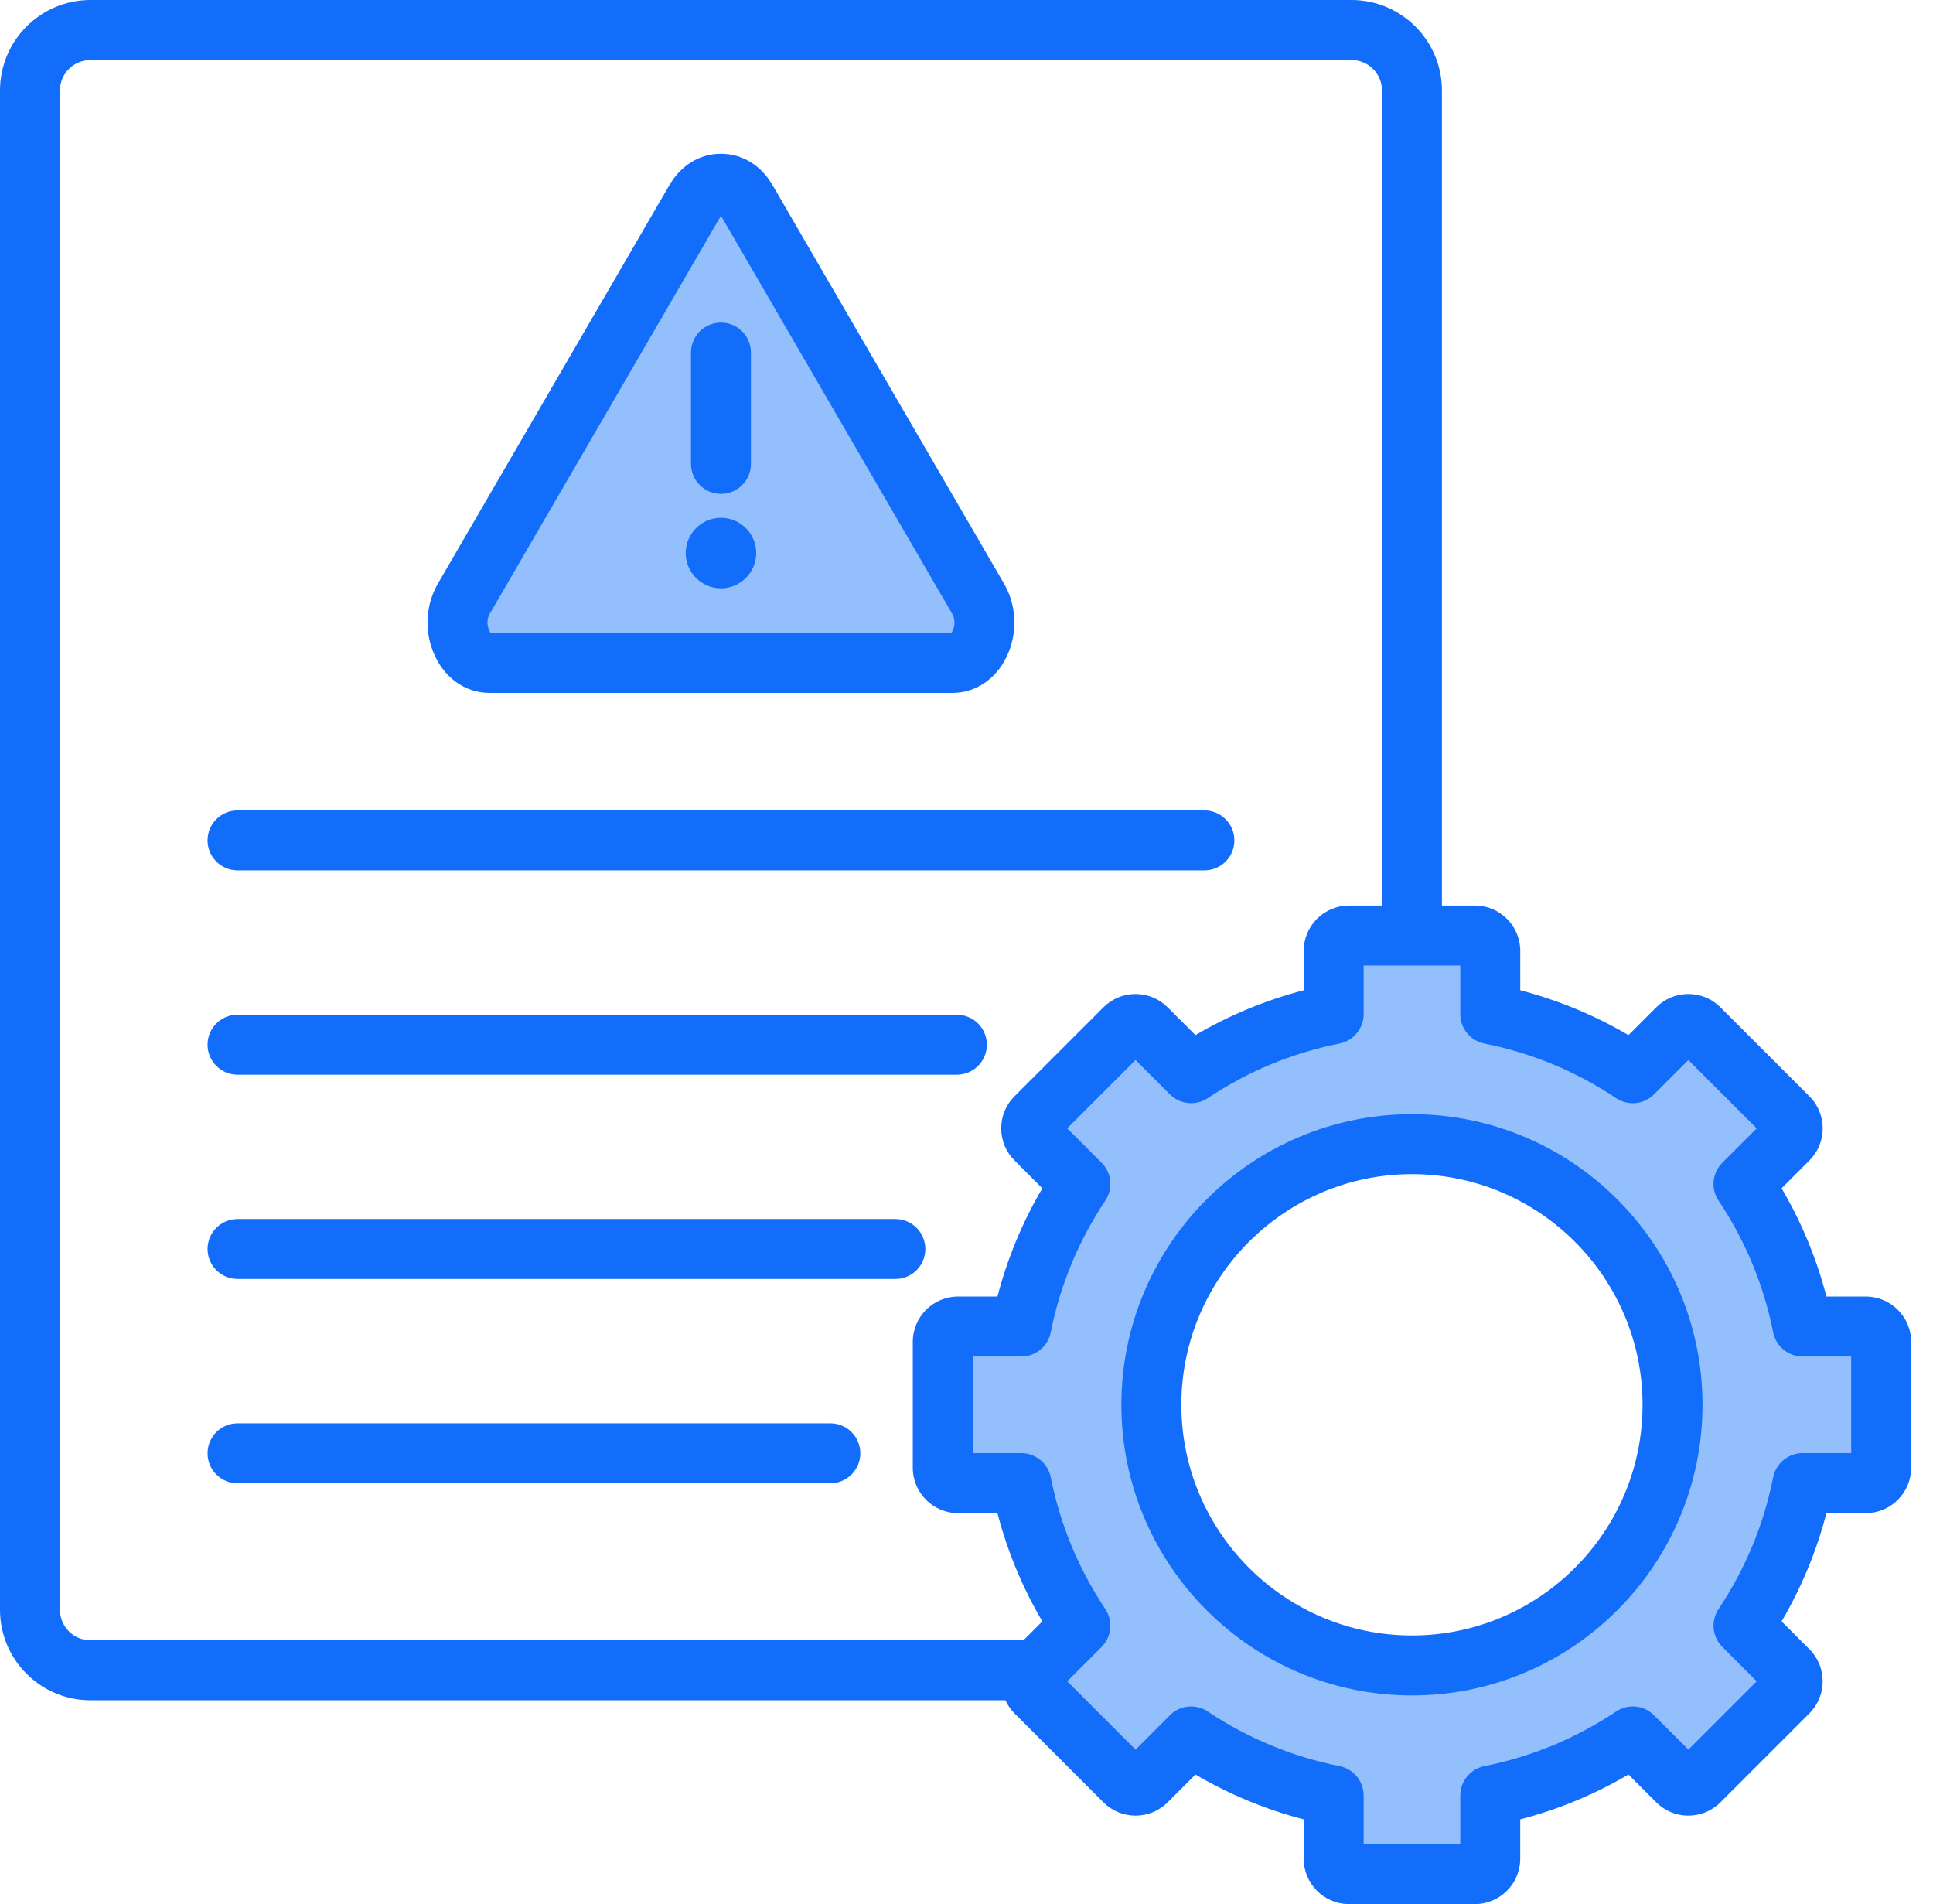
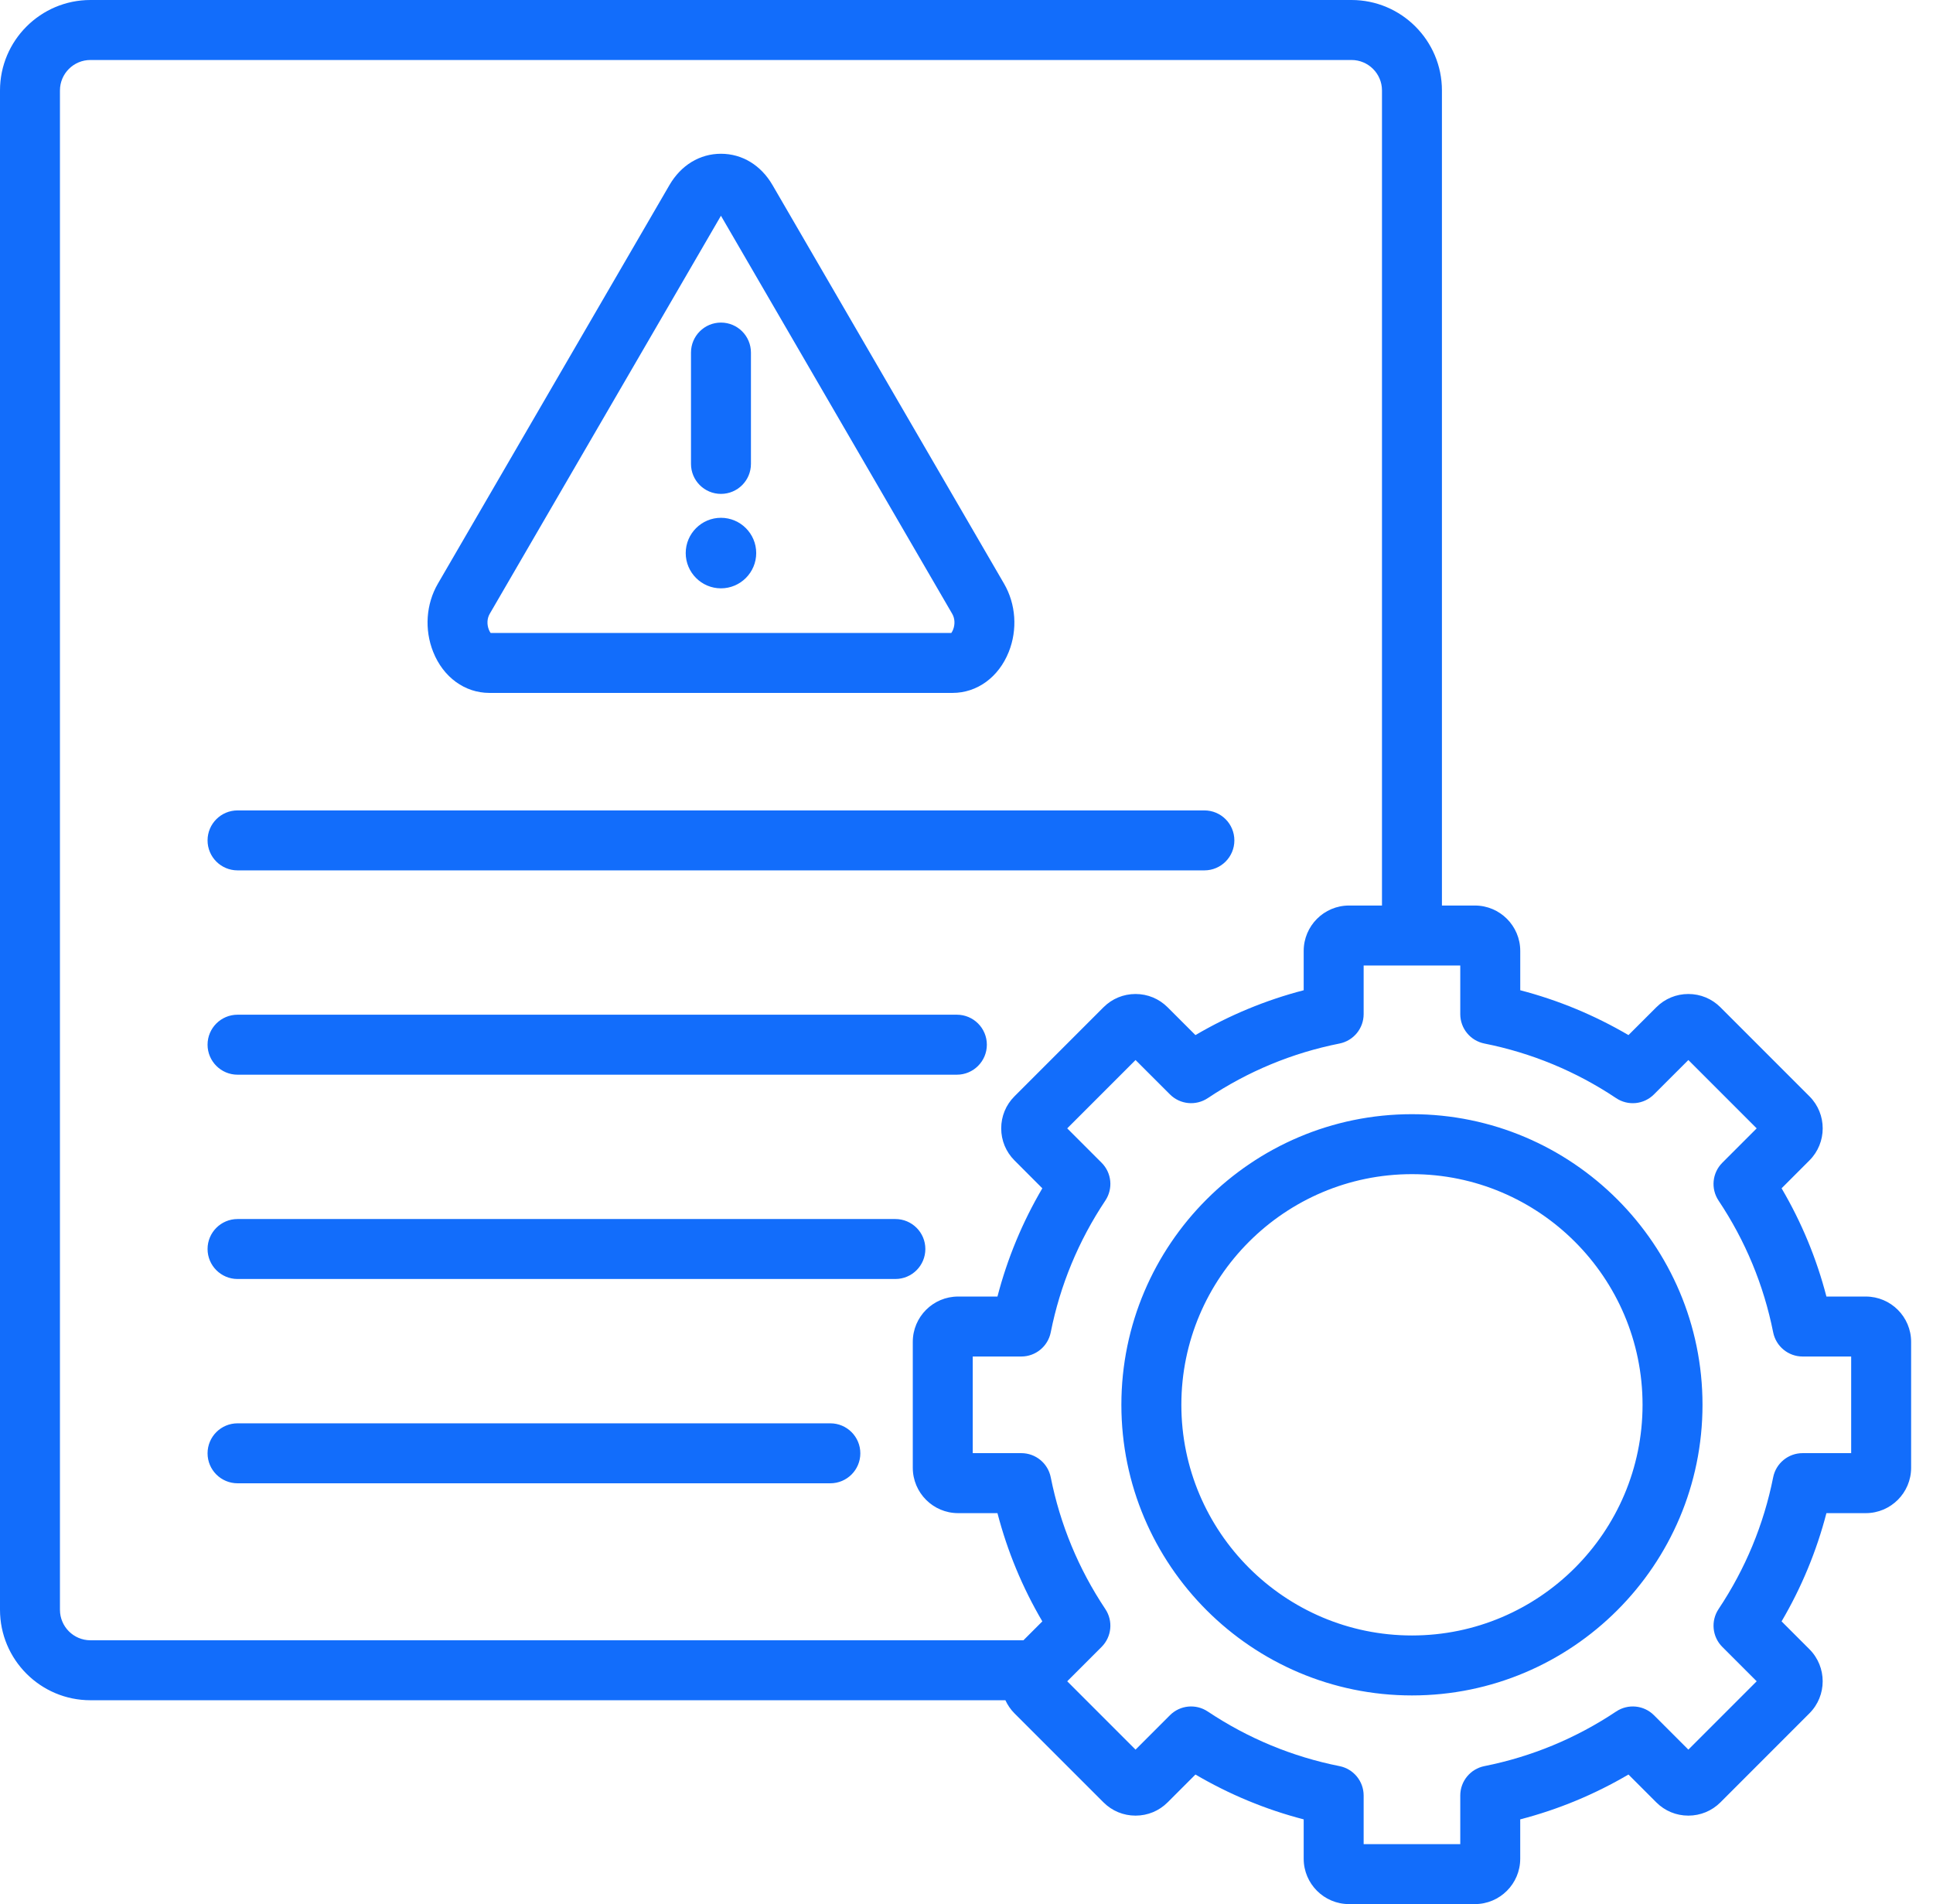
<svg xmlns="http://www.w3.org/2000/svg" width="66" height="65" viewBox="0 0 66 65" fill="none">
-   <path fill-rule="evenodd" clip-rule="evenodd" d="M38.553 47.955C38.553 53.279 42.885 57.611 48.209 57.611C53.534 57.611 57.865 53.279 57.865 47.955C57.865 42.63 53.533 38.299 48.209 38.299C42.886 38.299 38.553 42.631 38.553 47.955ZM25.375 15.835V12.035C25.375 11.616 25.035 11.277 24.616 11.277C24.197 11.277 23.858 11.616 23.858 12.035V15.835C23.858 16.254 24.197 16.593 24.616 16.593C25.035 16.593 25.375 16.254 25.375 15.835ZM25.555 18.879C25.555 18.362 25.133 17.94 24.616 17.94C24.099 17.94 23.677 18.362 23.677 18.879C23.677 19.396 24.1 19.818 24.616 19.818C25.133 19.818 25.555 19.396 25.555 18.879ZM50.124 32.693V34.618C50.124 34.98 50.379 35.291 50.734 35.362C52.382 35.691 53.93 36.333 55.328 37.266C55.629 37.467 56.03 37.426 56.285 37.171L57.647 35.81L60.355 38.518L58.993 39.88C58.737 40.135 58.698 40.536 58.899 40.837C59.831 42.234 60.474 43.783 60.802 45.43C60.873 45.785 61.185 46.041 61.547 46.041H63.471V49.87H61.547C61.185 49.87 60.873 50.125 60.802 50.48C60.474 52.128 59.832 53.676 58.899 55.074C58.698 55.374 58.738 55.776 58.993 56.032L60.355 57.392L57.646 60.101L56.285 58.739C56.029 58.483 55.628 58.445 55.328 58.645C53.93 59.578 52.382 60.221 50.734 60.549C50.38 60.62 50.124 60.93 50.124 61.292V63.217H46.294V61.292C46.294 60.931 46.038 60.619 45.684 60.549C44.036 60.221 42.488 59.577 41.09 58.645C40.79 58.445 40.389 58.483 40.133 58.739L38.771 60.101L36.063 57.392L37.425 56.032C37.68 55.776 37.72 55.374 37.519 55.074C36.586 53.676 35.944 52.128 35.615 50.48C35.544 50.125 35.233 49.87 34.871 49.87H32.947V46.041H34.871C35.233 46.041 35.544 45.784 35.615 45.43C35.944 43.782 36.587 42.234 37.519 40.836C37.719 40.536 37.68 40.135 37.425 39.88L36.063 38.518L38.771 35.81L40.133 37.171C40.388 37.426 40.79 37.466 41.09 37.266C42.488 36.333 44.036 35.691 45.684 35.362C46.039 35.291 46.294 34.98 46.294 34.618V32.693H50.124H50.124ZM16.545 21.77C16.503 21.718 16.47 21.656 16.446 21.594C16.346 21.345 16.355 21.054 16.491 20.82L24.616 6.836L32.741 20.82C32.877 21.054 32.887 21.345 32.787 21.594C32.762 21.656 32.729 21.718 32.688 21.77L32.608 21.87H16.624L16.545 21.77H16.545Z" fill="#93C0FC" />
-   <path fill-rule="evenodd" clip-rule="evenodd" d="M48.21 55.83C52.551 55.83 56.083 52.297 56.083 47.956C56.083 43.615 52.551 40.082 48.21 40.082C43.868 40.082 40.336 43.615 40.336 47.956C40.336 52.297 43.868 55.83 48.21 55.83ZM48.21 38.035C42.739 38.035 38.288 42.486 38.288 47.956C38.288 53.426 42.739 57.877 48.21 57.877C53.68 57.877 58.13 53.427 58.13 47.956C58.13 42.485 53.68 38.035 48.21 38.035ZM63.206 49.606V46.307H61.547C61.059 46.307 60.639 45.961 60.543 45.483C60.221 43.869 59.594 42.356 58.679 40.986C58.407 40.578 58.461 40.039 58.806 39.693L59.98 38.519L57.647 36.186L56.473 37.359C56.128 37.705 55.587 37.759 55.181 37.487C53.809 36.571 52.295 35.944 50.683 35.623C50.204 35.527 49.859 35.107 49.859 34.619V32.959H46.56V34.619C46.56 35.107 46.215 35.527 45.736 35.623C44.123 35.944 42.609 36.571 41.238 37.487C40.832 37.757 40.291 37.705 39.946 37.359L38.772 36.186L36.439 38.519L37.613 39.693C37.958 40.037 38.011 40.578 37.74 40.984C36.825 42.357 36.197 43.871 35.876 45.483C35.78 45.961 35.36 46.307 34.872 46.307H33.213V49.606H34.872C35.36 49.606 35.78 49.951 35.876 50.429C36.198 52.043 36.825 53.556 37.74 54.928C38.011 55.334 37.958 55.875 37.613 56.22L36.439 57.394L38.772 59.727L39.946 58.553C40.291 58.207 40.832 58.155 41.238 58.426C42.61 59.341 44.124 59.969 45.736 60.29C46.215 60.385 46.56 60.806 46.56 61.293V62.953H49.859V61.293C49.859 60.806 50.204 60.385 50.683 60.29C52.296 59.968 53.81 59.341 55.181 58.426C55.587 58.155 56.128 58.207 56.473 58.553L57.647 59.727L59.98 57.394L58.806 56.22C58.461 55.875 58.408 55.334 58.679 54.928C59.594 53.555 60.222 52.043 60.543 50.429C60.639 49.951 61.059 49.606 61.547 49.606L63.206 49.606ZM2.047 54.953C2.047 55.528 2.514 55.994 3.087 55.994H34.944L35.589 55.349C34.908 54.19 34.395 52.952 34.057 51.654H32.713C31.86 51.654 31.166 50.959 31.166 50.105V45.807C31.166 44.953 31.86 44.26 32.713 44.26H34.057C34.395 42.961 34.908 41.724 35.589 40.565L34.638 39.613C34.346 39.321 34.185 38.932 34.185 38.519C34.185 38.105 34.346 37.716 34.638 37.425L37.678 34.385C37.97 34.093 38.358 33.932 38.772 33.932C39.185 33.932 39.574 34.093 39.866 34.385L40.817 35.335C41.976 34.655 43.213 34.142 44.513 33.804V32.461C44.513 31.607 45.207 30.912 46.06 30.912H47.186V3.087C47.186 2.514 46.719 2.048 46.145 2.048H3.087C2.514 2.048 2.047 2.514 2.047 3.087V54.953ZM63.705 44.26H62.361C62.024 42.96 61.511 41.723 60.83 40.565L61.781 39.613C62.385 39.01 62.385 38.027 61.781 37.425L58.741 34.385C58.449 34.093 58.061 33.932 57.647 33.932C57.233 33.932 56.845 34.093 56.553 34.385L55.602 35.335C54.442 34.655 53.205 34.142 51.907 33.804V32.461C51.907 31.607 51.212 30.912 50.359 30.912H49.233V3.087C49.233 1.386 47.848 0 46.146 0H3.087C1.385 0 0 1.386 0 3.087V54.953C0 56.657 1.385 58.041 3.087 58.041H34.328C34.403 58.203 34.505 58.356 34.638 58.489L37.678 61.528C37.97 61.82 38.358 61.98 38.772 61.98C39.185 61.98 39.574 61.82 39.866 61.528L40.817 60.577C41.976 61.257 43.214 61.771 44.513 62.108V63.453C44.513 64.305 45.207 65 46.06 65H50.359C51.212 65 51.906 64.305 51.906 63.453V62.108C53.205 61.771 54.443 61.257 55.602 60.577L56.553 61.528C56.845 61.82 57.233 61.98 57.647 61.98C58.06 61.98 58.449 61.819 58.741 61.528L61.781 58.487C62.384 57.885 62.384 56.903 61.781 56.3L60.83 55.349C61.511 54.19 62.024 52.951 62.361 51.654H63.705C64.559 51.654 65.253 50.959 65.253 50.106V45.807C65.253 44.953 64.559 44.26 63.705 44.26ZM29.375 49.612C29.375 50.177 28.916 50.635 28.351 50.635H8.111C7.546 50.635 7.087 50.177 7.087 49.612C7.087 49.046 7.546 48.588 8.111 48.588H28.351C28.916 48.588 29.375 49.046 29.375 49.612ZM30.571 43.661H8.111C7.546 43.661 7.087 43.202 7.087 42.637C7.087 42.073 7.546 41.614 8.111 41.614H30.571C31.137 41.614 31.595 42.072 31.595 42.637C31.595 43.203 31.137 43.661 30.571 43.661ZM7.087 35.663C7.087 35.097 7.546 34.639 8.111 34.639H32.671C33.236 34.639 33.695 35.097 33.695 35.663C33.695 36.228 33.236 36.687 32.671 36.687H8.111C7.546 36.687 7.087 36.227 7.087 35.663ZM7.087 28.689C7.087 28.123 7.546 27.665 8.111 27.665H41.122C41.688 27.665 42.146 28.123 42.146 28.689C42.146 29.254 41.688 29.712 41.122 29.712H8.111C7.546 29.712 7.087 29.254 7.087 28.689ZM23.413 18.88C23.413 18.217 23.953 17.676 24.616 17.676C25.28 17.676 25.82 18.217 25.82 18.88C25.82 19.543 25.28 20.084 24.616 20.084C23.953 20.084 23.413 19.543 23.413 18.88ZM23.593 15.836V12.036C23.593 11.471 24.051 11.012 24.616 11.012C25.182 11.012 25.64 11.471 25.64 12.036V15.836C25.64 16.402 25.182 16.86 24.616 16.86C24.051 16.86 23.593 16.402 23.593 15.836ZM16.721 20.954L24.616 7.365L32.512 20.954C32.603 21.11 32.614 21.314 32.541 21.497C32.519 21.552 32.496 21.587 32.481 21.607H16.752C16.737 21.587 16.714 21.552 16.692 21.497C16.619 21.314 16.63 21.11 16.721 20.954ZM16.71 23.654C15.87 23.654 15.135 23.118 14.791 22.255C14.486 21.493 14.546 20.621 14.951 19.925L22.858 6.317C23.253 5.638 23.893 5.249 24.616 5.249C25.34 5.249 25.981 5.638 26.376 6.317L34.282 19.925C34.687 20.621 34.747 21.493 34.443 22.254C34.098 23.118 33.363 23.654 32.523 23.654L16.71 23.654Z" fill="#126DFB" />
+   <path fill-rule="evenodd" clip-rule="evenodd" d="M48.21 55.83C52.551 55.83 56.083 52.297 56.083 47.956C56.083 43.615 52.551 40.082 48.21 40.082C43.868 40.082 40.336 43.615 40.336 47.956C40.336 52.297 43.868 55.83 48.21 55.83ZM48.21 38.035C42.739 38.035 38.288 42.486 38.288 47.956C38.288 53.426 42.739 57.877 48.21 57.877C53.68 57.877 58.13 53.427 58.13 47.956C58.13 42.485 53.68 38.035 48.21 38.035ZM63.206 49.606V46.307H61.547C61.059 46.307 60.639 45.961 60.543 45.483C60.221 43.869 59.594 42.356 58.679 40.986C58.407 40.578 58.461 40.039 58.806 39.693L59.98 38.519L57.647 36.186L56.473 37.359C56.128 37.705 55.587 37.759 55.181 37.487C53.809 36.571 52.295 35.944 50.683 35.623C50.204 35.527 49.859 35.107 49.859 34.619V32.959H46.56V34.619C46.56 35.107 46.215 35.527 45.736 35.623C44.123 35.944 42.609 36.571 41.238 37.487C40.832 37.757 40.291 37.705 39.946 37.359L38.772 36.186L36.439 38.519L37.613 39.693C37.958 40.037 38.011 40.578 37.74 40.984C36.825 42.357 36.197 43.871 35.876 45.483C35.78 45.961 35.36 46.307 34.872 46.307H33.213V49.606H34.872C35.36 49.606 35.78 49.951 35.876 50.429C36.198 52.043 36.825 53.556 37.74 54.928C38.011 55.334 37.958 55.875 37.613 56.22L36.439 57.394L38.772 59.727L39.946 58.553C40.291 58.207 40.832 58.155 41.238 58.426C42.61 59.341 44.124 59.969 45.736 60.29C46.215 60.385 46.56 60.806 46.56 61.293V62.953H49.859V61.293C49.859 60.806 50.204 60.385 50.683 60.29C52.296 59.968 53.81 59.341 55.181 58.426C55.587 58.155 56.128 58.207 56.473 58.553L57.647 59.727L59.98 57.394L58.806 56.22C58.461 55.875 58.408 55.334 58.679 54.928C59.594 53.555 60.222 52.043 60.543 50.429C60.639 49.951 61.059 49.606 61.547 49.606L63.206 49.606ZM2.047 54.953C2.047 55.528 2.514 55.994 3.087 55.994H34.944L35.589 55.349C34.908 54.19 34.395 52.952 34.057 51.654H32.713C31.86 51.654 31.166 50.959 31.166 50.105V45.807C31.166 44.953 31.86 44.26 32.713 44.26H34.057C34.395 42.961 34.908 41.724 35.589 40.565L34.638 39.613C34.346 39.321 34.185 38.932 34.185 38.519C34.185 38.105 34.346 37.716 34.638 37.425L37.678 34.385C37.97 34.093 38.358 33.932 38.772 33.932C39.185 33.932 39.574 34.093 39.866 34.385L40.817 35.335C41.976 34.655 43.213 34.142 44.513 33.804V32.461C44.513 31.607 45.207 30.912 46.06 30.912H47.186V3.087C47.186 2.514 46.719 2.048 46.145 2.048H3.087C2.514 2.048 2.047 2.514 2.047 3.087V54.953ZM63.705 44.26H62.361C62.024 42.96 61.511 41.723 60.83 40.565L61.781 39.613C62.385 39.01 62.385 38.027 61.781 37.425L58.741 34.385C58.449 34.093 58.061 33.932 57.647 33.932C57.233 33.932 56.845 34.093 56.553 34.385L55.602 35.335C54.442 34.655 53.205 34.142 51.907 33.804V32.461C51.907 31.607 51.212 30.912 50.359 30.912H49.233V3.087C49.233 1.386 47.848 0 46.146 0H3.087C1.385 0 0 1.386 0 3.087V54.953C0 56.657 1.385 58.041 3.087 58.041H34.328C34.403 58.203 34.505 58.356 34.638 58.489L37.678 61.528C37.97 61.82 38.358 61.98 38.772 61.98C39.185 61.98 39.574 61.82 39.866 61.528L40.817 60.577C41.976 61.257 43.214 61.771 44.513 62.108V63.453C44.513 64.305 45.207 65 46.06 65H50.359C51.212 65 51.906 64.305 51.906 63.453V62.108C53.205 61.771 54.443 61.257 55.602 60.577L56.553 61.528C56.845 61.82 57.233 61.98 57.647 61.98C58.06 61.98 58.449 61.819 58.741 61.528L61.781 58.487C62.384 57.885 62.384 56.903 61.781 56.3L60.83 55.349C61.511 54.19 62.024 52.951 62.361 51.654H63.705C64.559 51.654 65.253 50.959 65.253 50.106V45.807C65.253 44.953 64.559 44.26 63.705 44.26ZM29.375 49.612C29.375 50.177 28.916 50.635 28.351 50.635H8.111C7.546 50.635 7.087 50.177 7.087 49.612C7.087 49.046 7.546 48.588 8.111 48.588H28.351C28.916 48.588 29.375 49.046 29.375 49.612ZM30.571 43.661H8.111C7.546 43.661 7.087 43.202 7.087 42.637C7.087 42.073 7.546 41.614 8.111 41.614H30.571C31.137 41.614 31.595 42.072 31.595 42.637C31.595 43.203 31.137 43.661 30.571 43.661ZM7.087 35.663C7.087 35.097 7.546 34.639 8.111 34.639H32.671C33.236 34.639 33.695 35.097 33.695 35.663C33.695 36.228 33.236 36.687 32.671 36.687H8.111C7.546 36.687 7.087 36.227 7.087 35.663ZM7.087 28.689C7.087 28.123 7.546 27.665 8.111 27.665H41.122C41.688 27.665 42.146 28.123 42.146 28.689C42.146 29.254 41.688 29.712 41.122 29.712H8.111C7.546 29.712 7.087 29.254 7.087 28.689ZM23.413 18.88C23.413 18.217 23.953 17.676 24.616 17.676C25.28 17.676 25.82 18.217 25.82 18.88C25.82 19.543 25.28 20.084 24.616 20.084C23.953 20.084 23.413 19.543 23.413 18.88M23.593 15.836V12.036C23.593 11.471 24.051 11.012 24.616 11.012C25.182 11.012 25.64 11.471 25.64 12.036V15.836C25.64 16.402 25.182 16.86 24.616 16.86C24.051 16.86 23.593 16.402 23.593 15.836ZM16.721 20.954L24.616 7.365L32.512 20.954C32.603 21.11 32.614 21.314 32.541 21.497C32.519 21.552 32.496 21.587 32.481 21.607H16.752C16.737 21.587 16.714 21.552 16.692 21.497C16.619 21.314 16.63 21.11 16.721 20.954ZM16.71 23.654C15.87 23.654 15.135 23.118 14.791 22.255C14.486 21.493 14.546 20.621 14.951 19.925L22.858 6.317C23.253 5.638 23.893 5.249 24.616 5.249C25.34 5.249 25.981 5.638 26.376 6.317L34.282 19.925C34.687 20.621 34.747 21.493 34.443 22.254C34.098 23.118 33.363 23.654 32.523 23.654L16.71 23.654Z" fill="#126DFB" />
</svg>